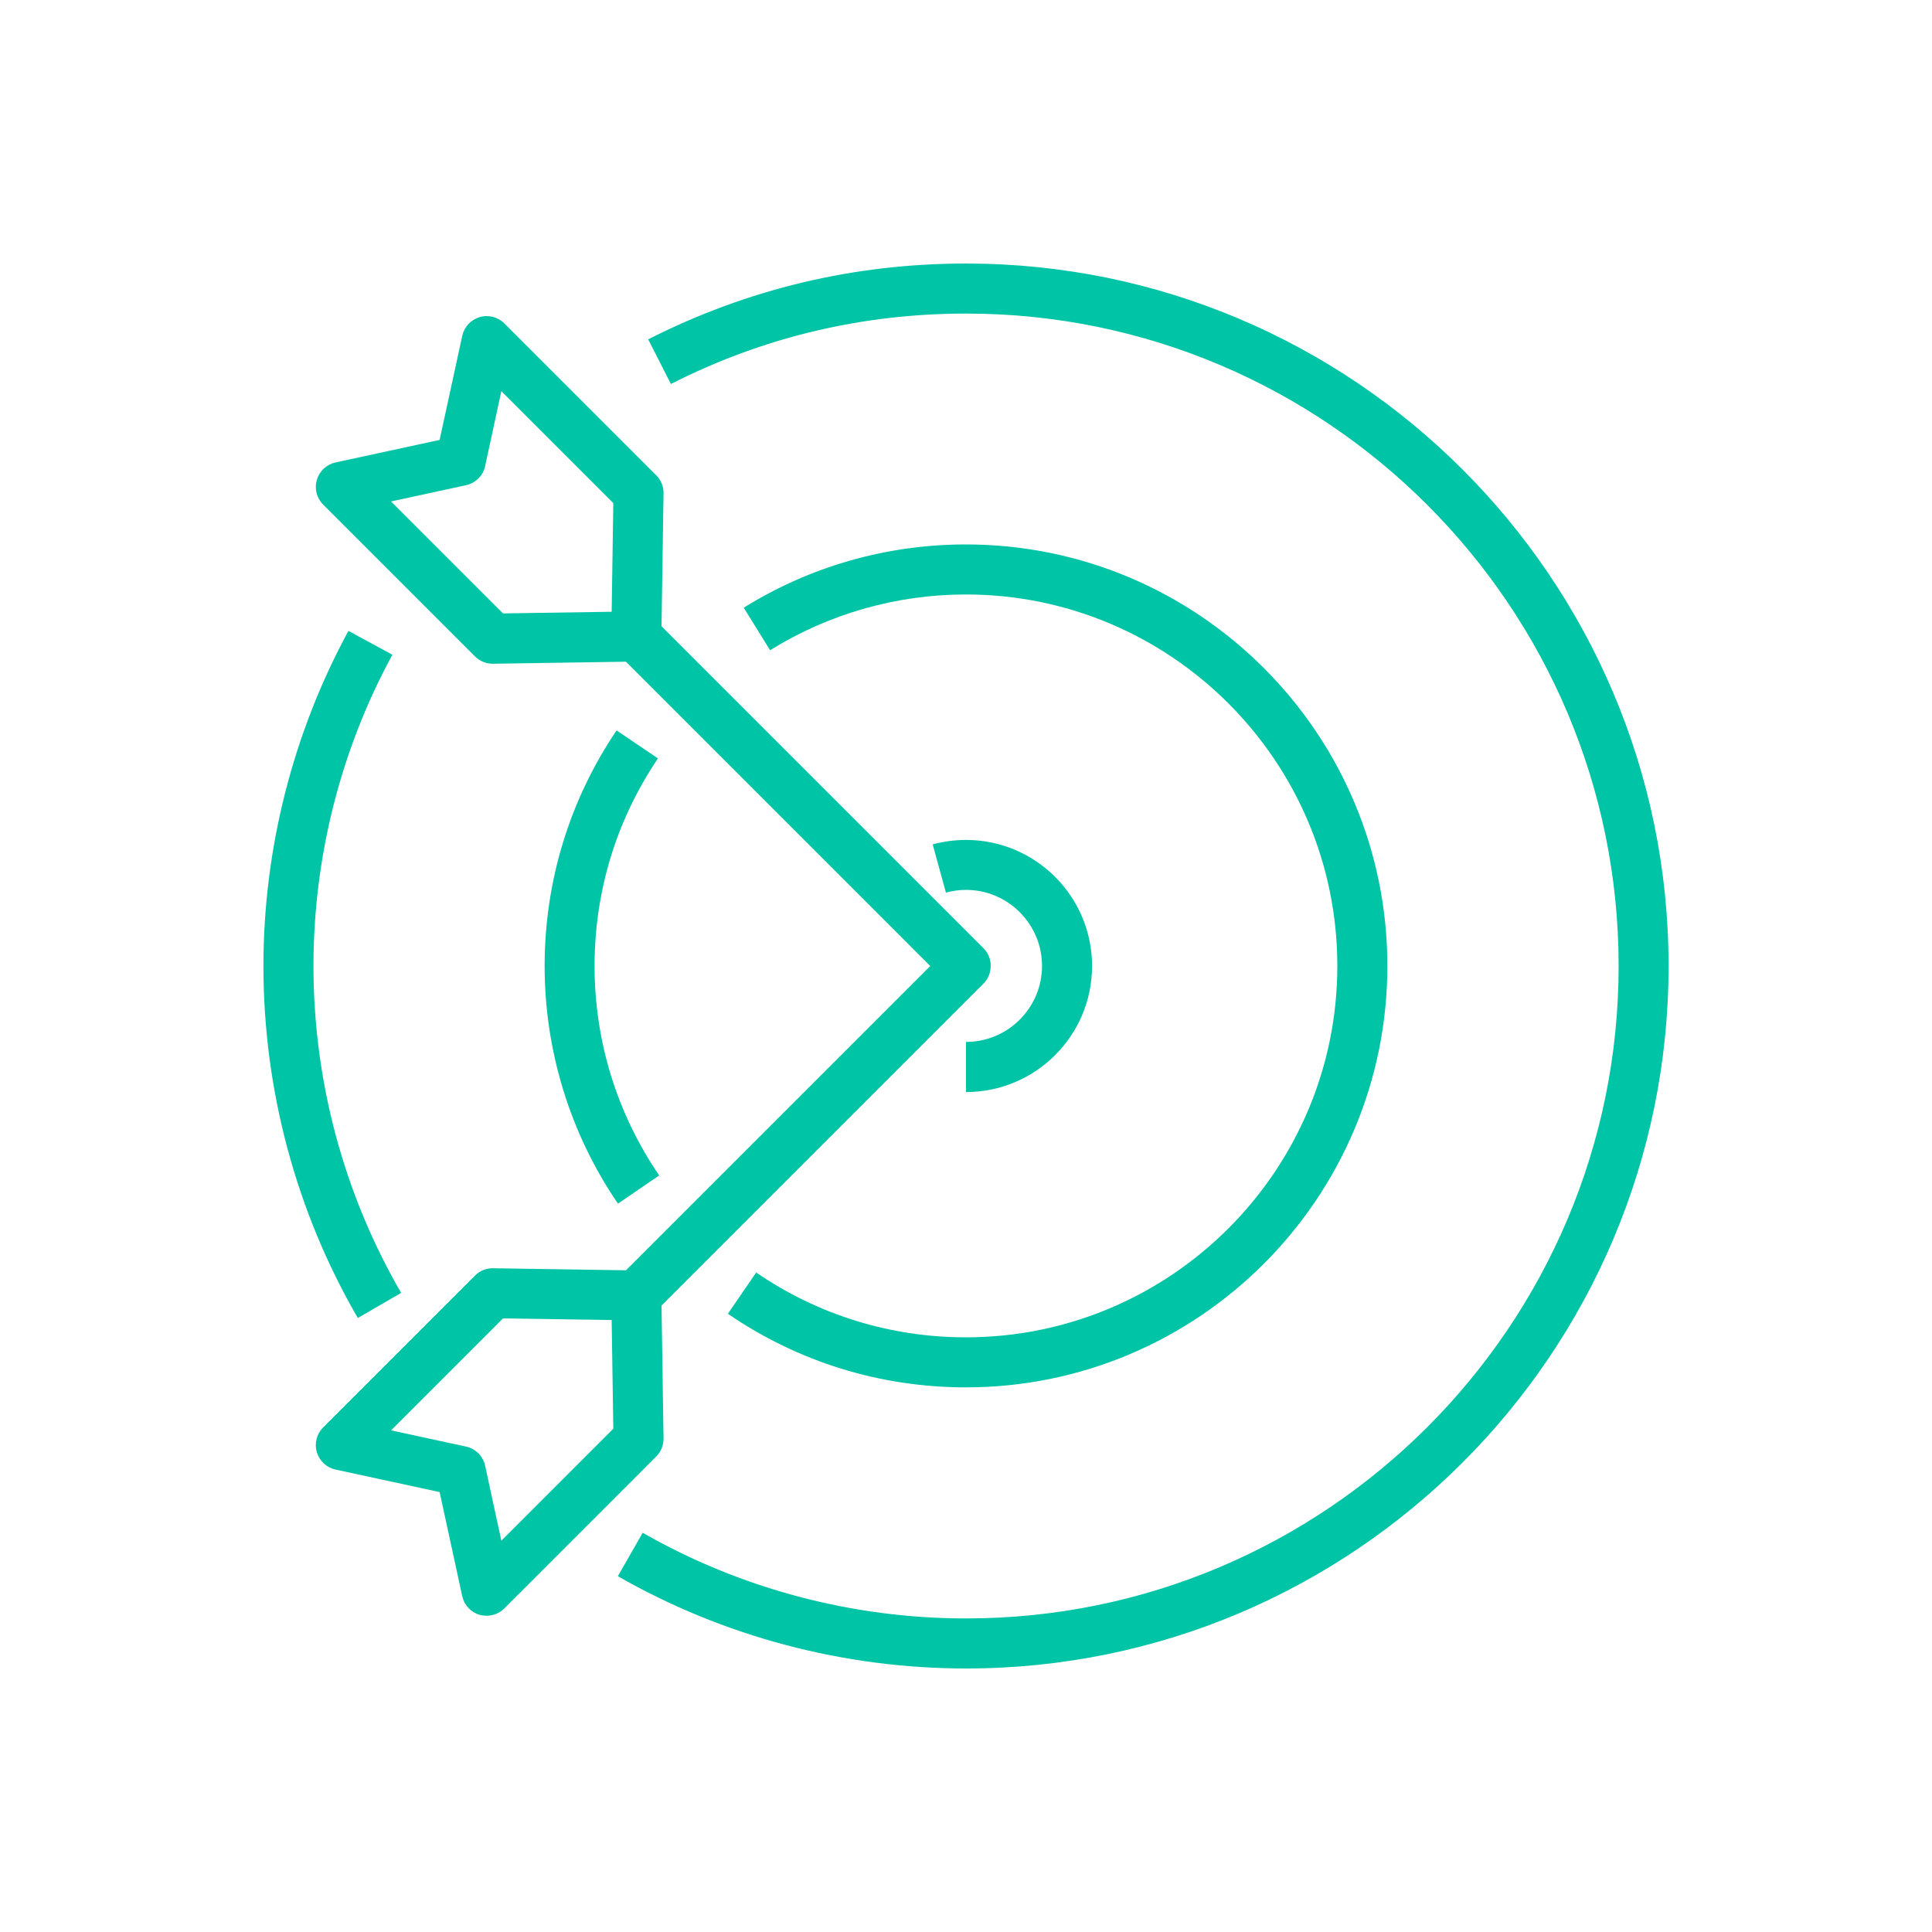
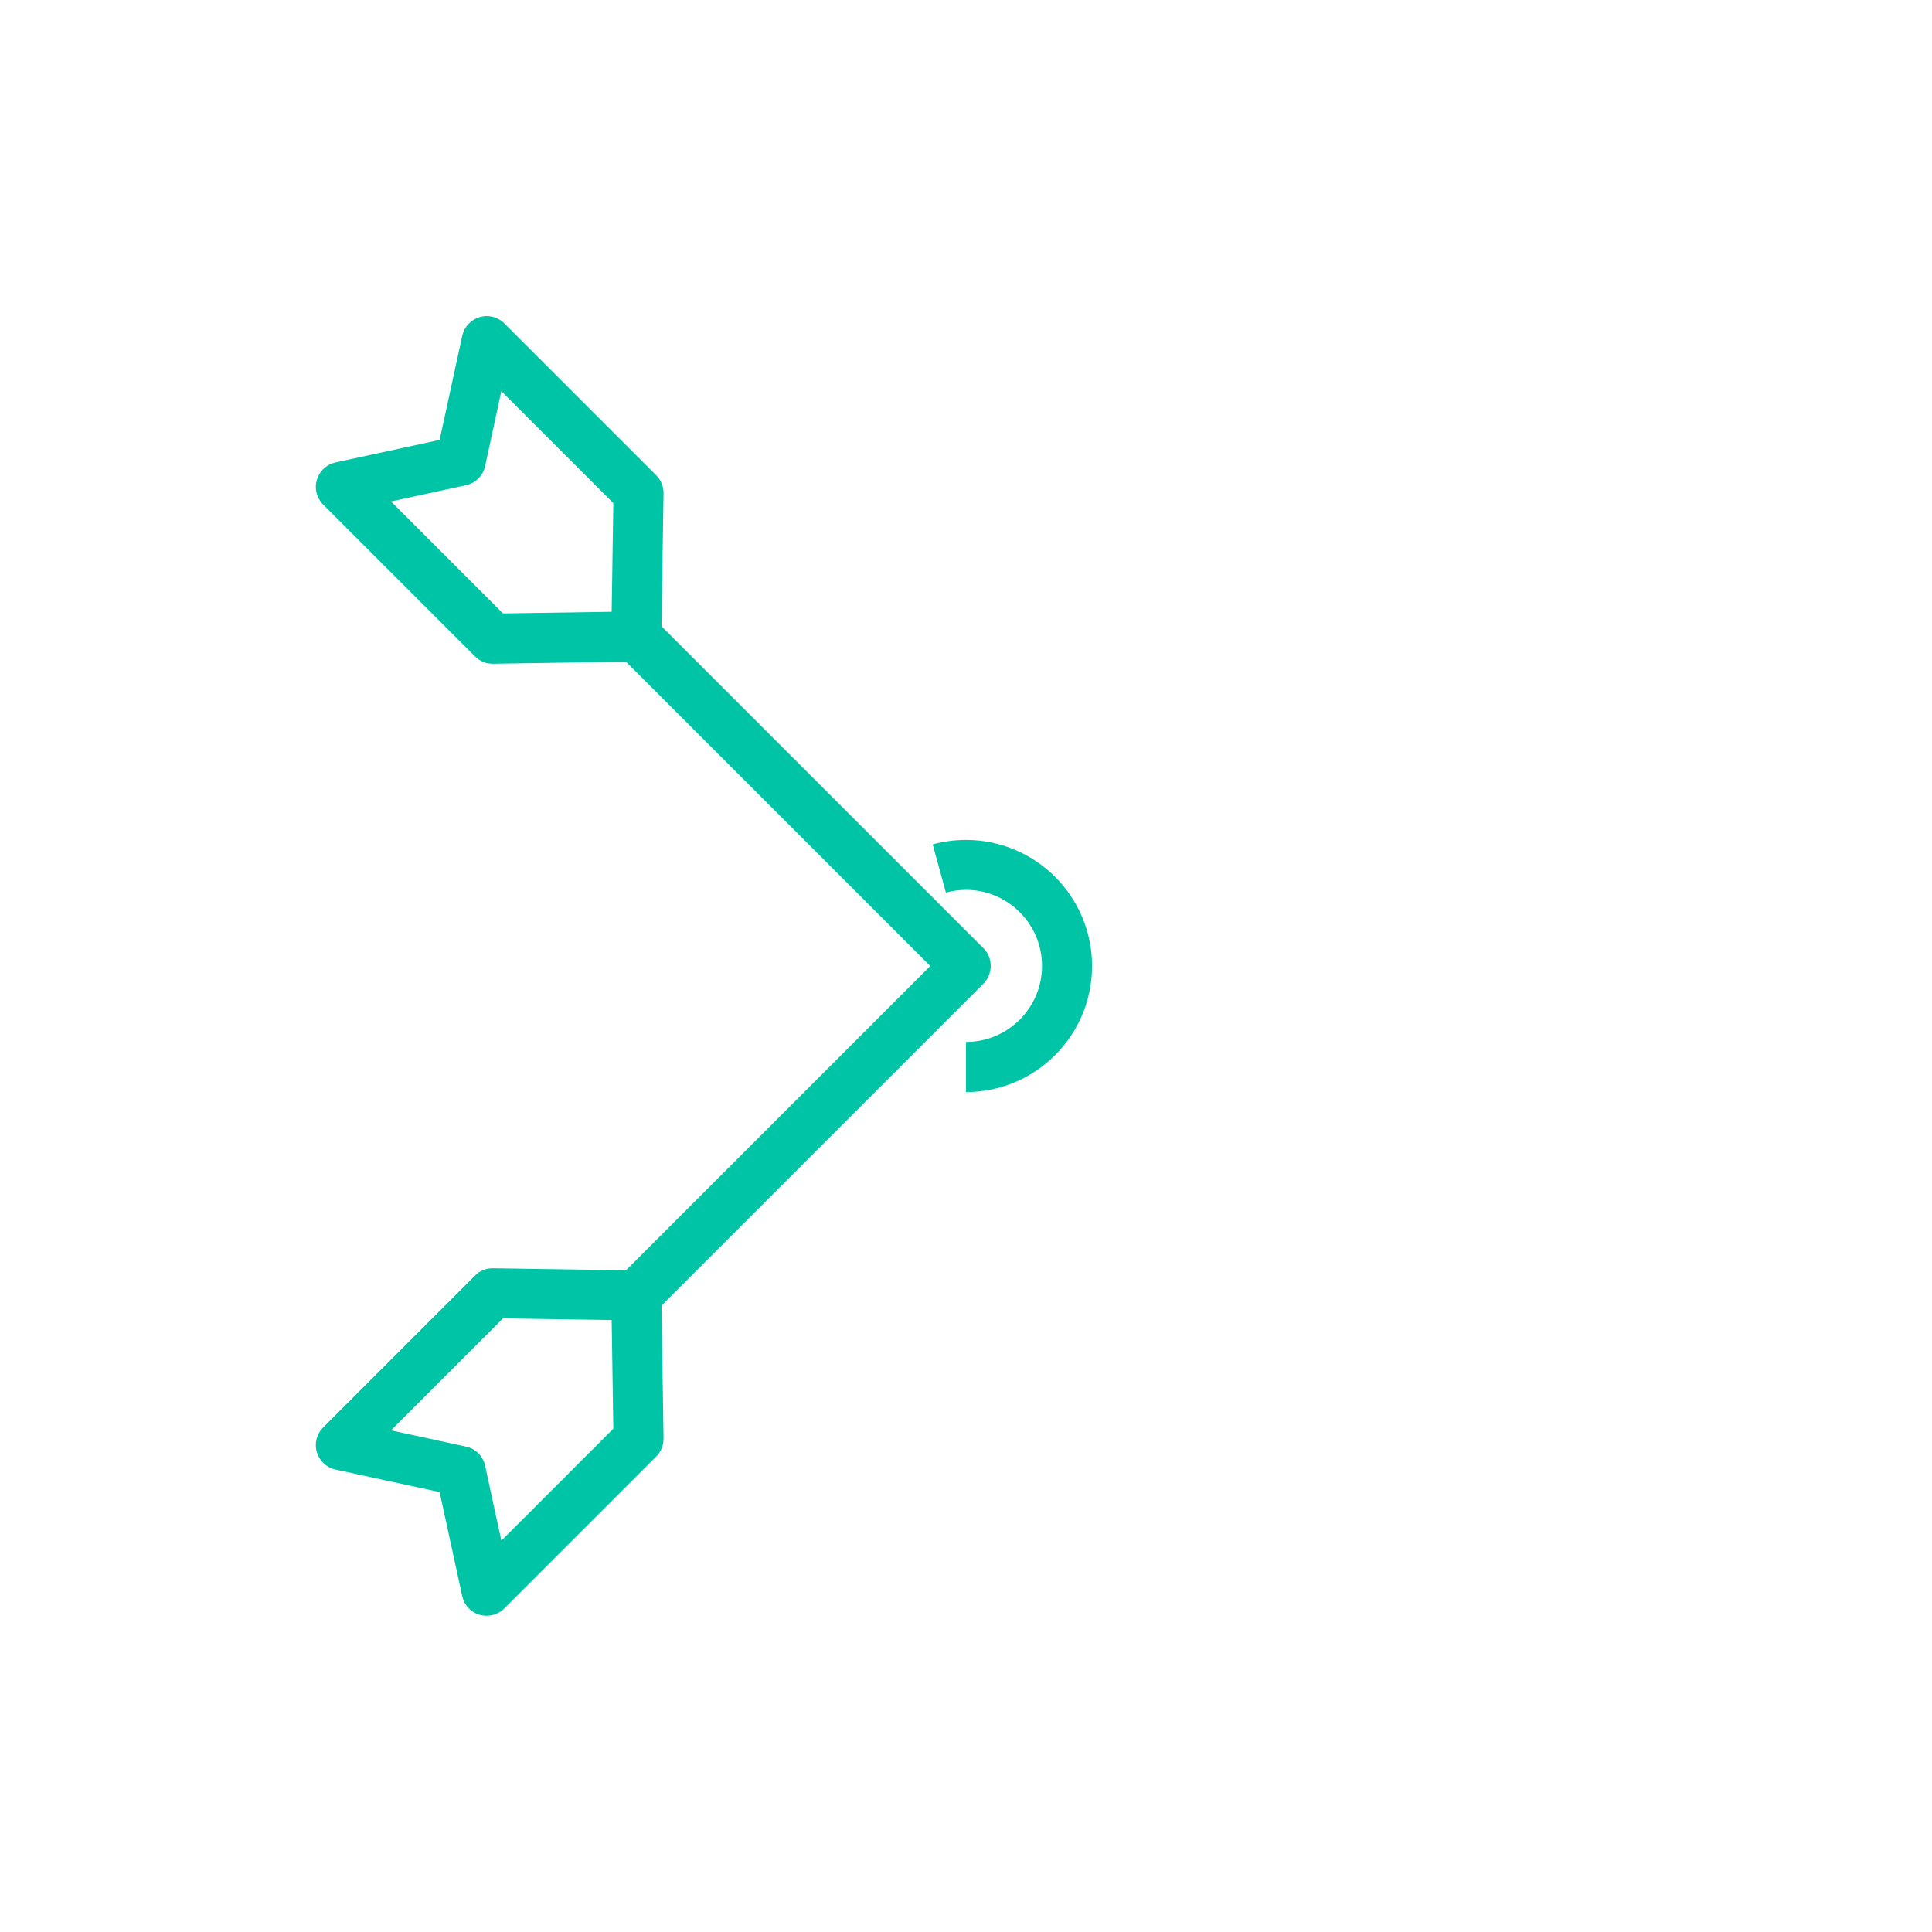
<svg xmlns="http://www.w3.org/2000/svg" id="Layer_1" viewBox="0 0 200 200">
  <defs>
    <style>.cls-1{fill:#00c4a6;}</style>
  </defs>
-   <path class="cls-1" d="m100,27.28c-11.58,0-22.65,2.64-32.9,7.85l2.35,4.62c9.52-4.84,19.8-7.29,30.56-7.29,37.24,0,67.55,30.3,67.55,67.54s-30.3,67.54-67.55,67.54c-11.76,0-23.34-3.07-33.48-8.87l-2.57,4.5c10.93,6.25,23.39,9.55,36.05,9.55,40.1,0,72.72-32.62,72.72-72.72S140.1,27.28,100,27.28Z" />
-   <path class="cls-1" d="m41.52,133.83c-5.93-10.23-9.07-21.93-9.07-33.83,0-11.26,2.82-22.4,8.17-32.22l-4.55-2.47c-5.75,10.58-8.8,22.58-8.8,34.7,0,12.81,3.38,25.41,9.77,36.43l4.48-2.6Z" />
-   <path class="cls-1" d="m78.28,131.73l-2.93,4.27c7.27,4.99,15.79,7.62,24.64,7.62,24.06,0,43.63-19.57,43.63-43.63s-19.57-43.63-43.63-43.63c-8.16,0-16.11,2.26-23,6.55l2.73,4.4c6.07-3.77,13.08-5.77,20.27-5.77,21.2,0,38.45,17.25,38.45,38.45s-17.25,38.45-38.45,38.45c-7.8,0-15.31-2.32-21.71-6.71Z" />
-   <path class="cls-1" d="m63.83,75.61c-4.88,7.22-7.45,15.65-7.45,24.39s2.62,17.33,7.59,24.6l4.27-2.92c-4.37-6.4-6.69-13.89-6.69-21.67s2.27-15.14,6.56-21.5l-4.29-2.9Z" />
  <path class="cls-1" d="m100,107.87v5.18c7.2,0,13.05-5.85,13.05-13.05s-5.85-13.05-13.05-13.05c-1.17,0-2.33.16-3.45.46l1.37,4.99c.67-.18,1.37-.28,2.08-.28,4.34,0,7.87,3.53,7.87,7.87s-3.53,7.87-7.87,7.87Z" />
  <path class="cls-1" d="m49.65,167.16c.24.07.49.1.73.1.68,0,1.34-.27,1.83-.76l15.72-15.72c.5-.5.77-1.17.76-1.87l-.21-13.76,33.32-33.32c.51-.51.76-1.18.76-1.84,0-.67-.25-1.34-.76-1.84l-33.32-33.32.21-13.76c.01-.7-.26-1.37-.76-1.87l-15.72-15.72c-.67-.67-1.65-.92-2.56-.65-.91.27-1.6,1.01-1.8,1.94l-2.34,10.77-10.77,2.33c-.93.2-1.67.89-1.94,1.8-.27.91-.02,1.89.65,2.56l15.72,15.72c.49.49,1.14.76,1.83.76h.04l13.76-.21,31.5,31.5-31.5,31.5-13.76-.21c-.69-.02-1.38.26-1.87.76l-15.72,15.72c-.67.67-.92,1.65-.65,2.56.27.91,1.01,1.6,1.94,1.8l10.77,2.33,2.34,10.77c.2.93.89,1.67,1.8,1.94Zm-9.17-115.25l7.76-1.68c.99-.22,1.77-.99,1.98-1.98l1.68-7.76,11.59,11.59-.17,11.25-11.25.17-11.59-11.59Zm0,96.16l11.59-11.59,11.25.17.17,11.25-11.59,11.59-1.68-7.76c-.21-.99-.99-1.77-1.98-1.98l-7.76-1.68Z" />
</svg>